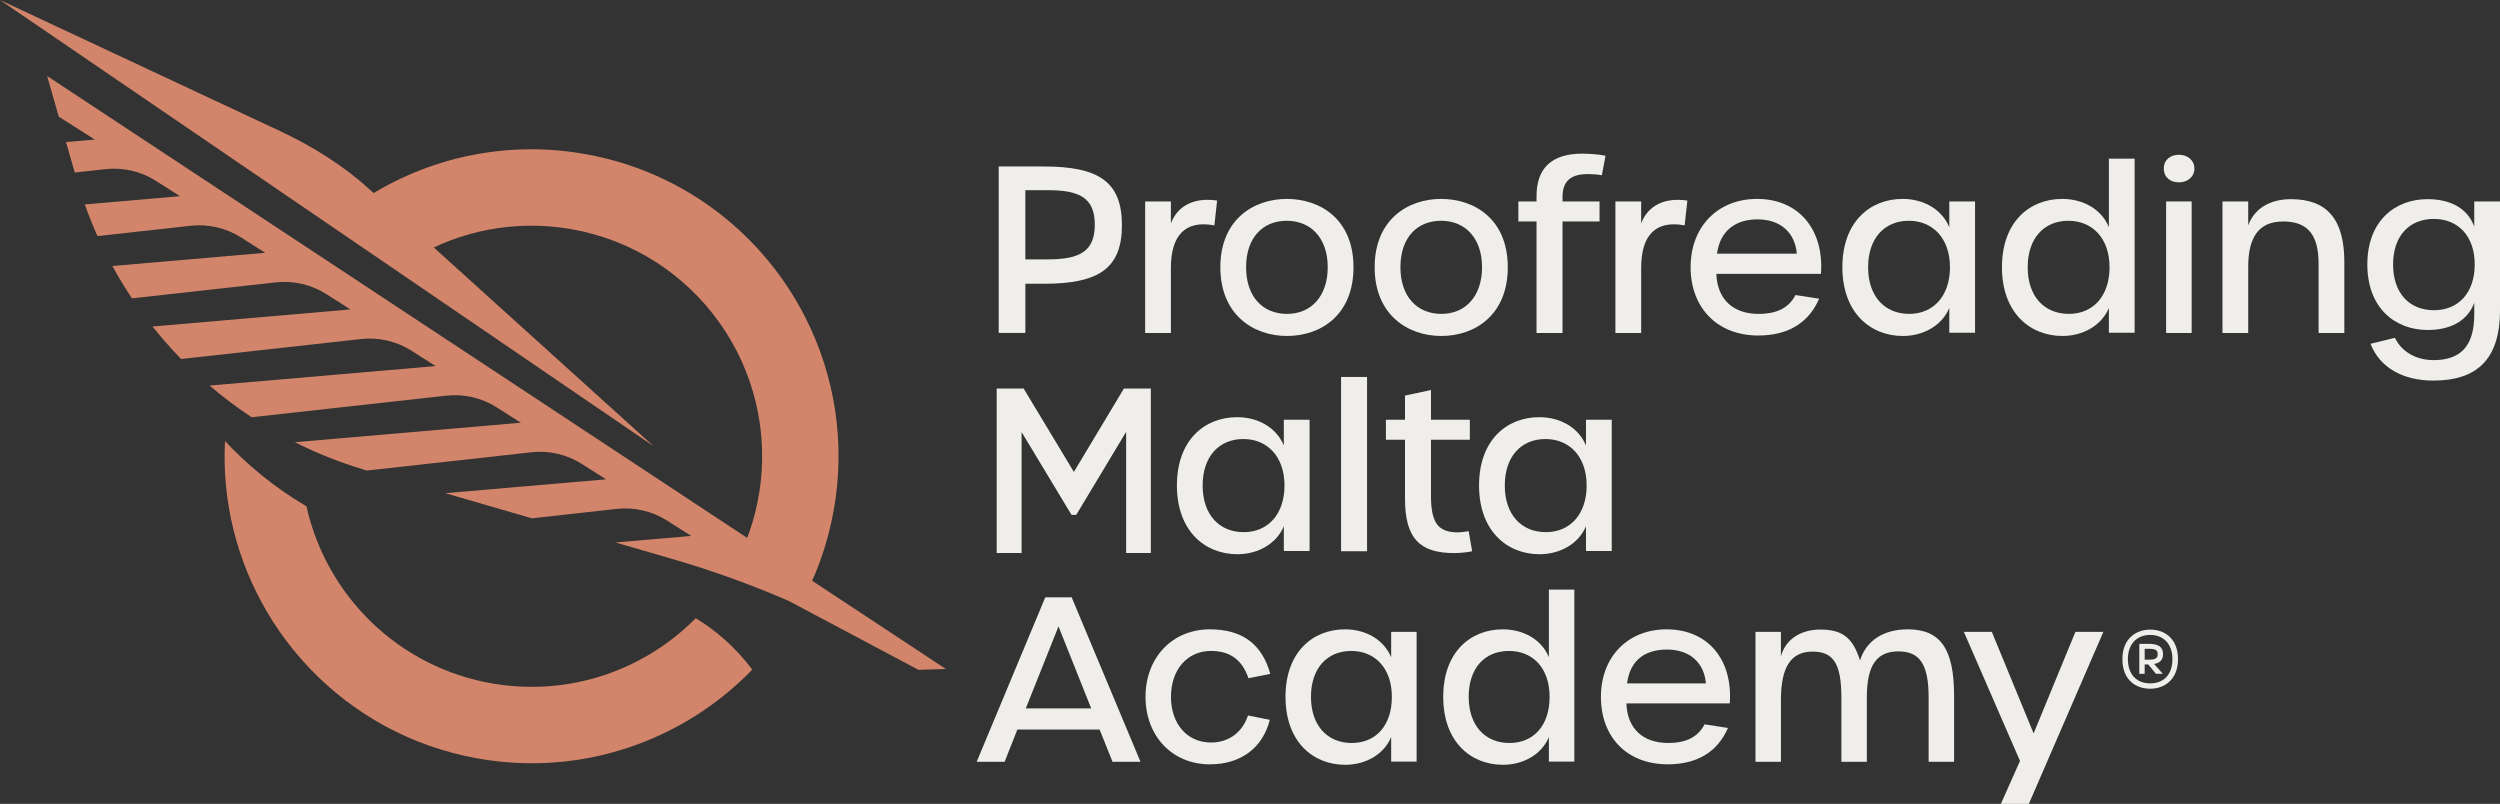
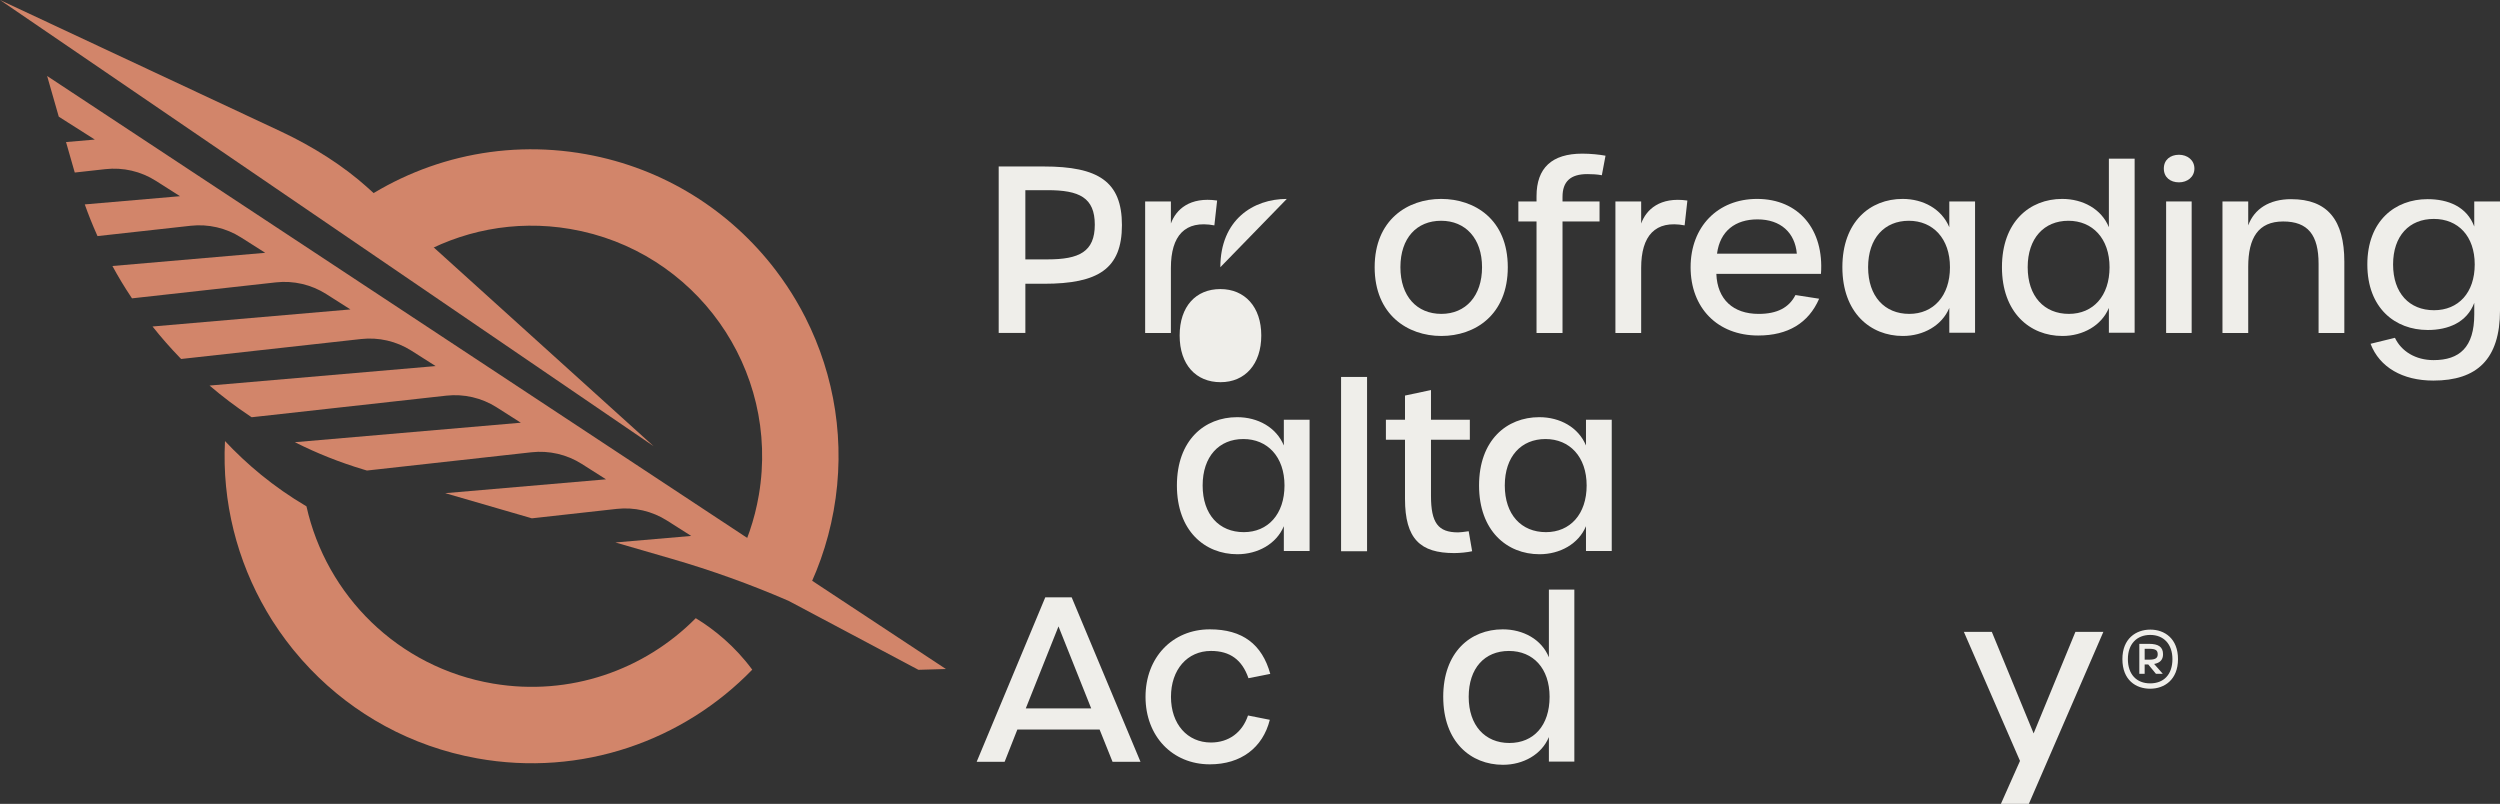
<svg xmlns="http://www.w3.org/2000/svg" id="Layer_1" viewBox="0 0 1589.36 511.05">
  <rect x="0" y="0" width="1589.36" height="511.05" fill="#333333" stroke="none" />
  <defs>
    <style>.cls-1{fill:#d2856a;}.cls-1,.cls-2{stroke-width:0px;}.cls-2{fill:#efeeea;}</style>
  </defs>
  <path class="cls-1" d="m512.15,202.09c-1.94-3.81-3.99-7.57-6.17-11.24-.81-1.37-1.64-2.74-2.49-4.09-.21-.33-.42-.66-.63-1-.84-1.33-1.7-2.67-2.58-3.98-2.29-3.42-4.68-6.78-7.18-10.06-28.52-37.4-70.56-64.66-120.49-73.67-55.28-9.98-109.32,4.38-151.1,35.44,14.91,10.81,30.41,21.92,42.27,30.16,28.7-16.87,63.27-24.09,98.65-18.1,79.82,13.53,133.55,89.19,120.03,169.01-2.72,16.06-7.95,31.07-15.24,44.67,10.4,5.77,26.97,15.6,41.92,24.6,9.84-17.98,17-37.83,20.84-59.1,7.84-43.41.65-86.07-17.83-122.63m-69.83,190.91c-32.45,32.84-79.88,49.87-128.86,41.57-60.52-10.25-106.05-56.25-118.62-112.68-21.17-12.45-38.22-27.02-51.8-41.51-1.97,38.83,7.75,76.2,26.44,108.14.97,1.66,1.97,3.3,2.98,4.94.37.58.74,1.16,1.11,1.75,2.6,4.06,5.34,8.01,8.23,11.86,1.31,1.74,2.63,3.46,4,5.15.13.18.27.35.41.51.18.23.35.43.53.65,3.38,4.15,6.92,8.16,10.64,12.02,27.48,28.6,63.91,49.11,105.93,56.69,66.49,12,131.2-11.23,174.94-56.36-11.19-15.14-24.26-25.62-35.91-32.73" />
  <path class="cls-1" d="m601.42,425.32l-17.54.51-82.56-43.85c-24.2-10.49-49.03-19.41-74.36-26.75l-35.72-10.36,48.2-4.15-15.37-9.76c-9.53-6.05-20.83-8.67-32.05-7.43l-53.87,5.99h0l-2.1-.61-53-15.38,102.23-8.8-15.36-9.76c-9.53-6.06-20.84-8.68-32.05-7.44l-104.59,11.61h-.01c-.69-.2-1.37-.41-2.05-.61-15.22-4.56-29.85-10.4-43.77-17.4l143.67-12.39-15.36-9.77c-9.52-6.06-20.83-8.68-32.06-7.43l-123.7,13.72c-.37-.24-.73-.47-1.1-.72-8.96-5.97-17.52-12.45-25.68-19.42l143.73-12.39-15.37-9.77c-9.52-6.05-20.83-8.67-32.05-7.42l-114.38,12.68c-.25-.24-.49-.5-.74-.76-6.13-6.35-11.95-12.96-17.44-19.89l125.8-10.85-15.35-9.77c-9.52-6.05-20.83-8.67-32.06-7.43l-91.44,10.15c-.18-.27-.36-.52-.53-.78-4.27-6.4-8.25-13-11.93-19.78l97.16-8.39-15.37-9.76c-9.52-6.05-20.83-8.67-32.04-7.43l-59.22,6.56c-.12-.27-.24-.54-.36-.8-2.82-6.32-5.41-12.77-7.73-19.34l60.54-5.22-15.36-9.77c-9.52-6.06-20.83-8.68-32.06-7.43l-19.49,2.16-.24-.81-5.31-18.57,18.3-1.58-22.92-14.56-.54-1.89-6.86-23.97,571.43,377.04Z" />
  <path class="cls-1" d="m415.53,283.66L0,0l178.15,83.38c21.46,10.05,40.74,22.52,55.66,36.01l181.72,164.28Z" />
  <path class="cls-2" d="m651.86,180.4h11.84c34.5,0,49.56-9.5,49.56-37.28s-15.06-37.28-49.7-37.28h-28.65v105.84h16.96v-31.28Zm0-59.5h14.18c20.03,0,29.97,4.68,29.97,21.93s-9.94,22.07-29.97,22.07h-14.18v-44Z" />
  <path class="cls-2" d="m772.03,143.27l1.75-15.79c-17.39-2.48-26.17,5.7-29.39,14.62v-14.03h-16.37v83.62h16.37v-41.37c0-20.46,8.92-30.55,27.63-27.04" />
-   <path class="cls-2" d="m818.08,126.46c-21.35,0-42.25,13.3-42.25,43.42s20.9,43.71,42.39,43.71,42.25-13.3,42.25-43.71-21.05-43.42-42.39-43.42m.14,73.09c-15.64,0-26.02-11.11-26.02-29.67s10.38-29.53,25.88-29.53,26.02,11.26,26.02,29.53-10.38,29.67-25.87,29.67" />
+   <path class="cls-2" d="m818.08,126.46c-21.35,0-42.25,13.3-42.25,43.42m.14,73.09c-15.64,0-26.02-11.11-26.02-29.67s10.38-29.53,25.88-29.53,26.02,11.26,26.02,29.53-10.38,29.67-25.87,29.67" />
  <path class="cls-2" d="m916.32,213.59c21.34,0,42.25-13.3,42.25-43.71s-21.05-43.42-42.39-43.42-42.25,13.3-42.25,43.42,20.9,43.71,42.39,43.71m-.14-73.24c15.5,0,26.02,11.26,26.02,29.53s-10.38,29.67-25.88,29.67-26.02-11.11-26.02-29.67,10.38-29.53,25.87-29.53" />
  <path class="cls-2" d="m976.84,211.69h16.52v-70.9h23.54v-12.72h-23.54v-2.92c0-9.79,5.12-14.47,15.79-14.47,3.07,0,6.14.15,9.21.73l2.34-12.42c-3.8-.73-9.65-1.31-14.77-1.31-19.3,0-29.09,9.06-29.09,27.04v3.36h-11.55v12.72h11.55v70.9Z" />
  <path class="cls-2" d="m1043.36,142.1v-14.03h-16.37v83.62h16.37v-41.37c0-20.47,8.92-30.55,27.63-27.04l1.75-15.79c-17.39-2.48-26.17,5.7-29.38,14.62" />
  <path class="cls-2" d="m1117.04,126.46c-25,0-42.25,17.69-42.25,43.42s16.95,43.42,42.98,43.42c18.86,0,32.01-7.89,38.74-23.39l-15.06-2.34c-4.09,8.04-11.7,11.99-23.39,11.99-16.23,0-26.31-9.21-26.9-25.44h66.51c2.05-28.07-14.03-47.66-40.64-47.66m-25.44,34.79c1.9-14.47,11.69-21.78,25.73-21.78,14.76,0,23.83,8.48,25,21.78h-50.73Z" />
  <path class="cls-2" d="m1239.25,144.44c-4.82-11.55-16.52-17.98-29.67-17.98-20.76,0-38.3,14.62-38.3,43.42s17.69,43.71,38.45,43.71c13.01,0,24.85-6.58,29.53-17.83v15.79h16.37v-83.47h-16.37v16.37Zm-25.44,55.11c-15.64,0-26.17-11.11-26.17-29.67s10.53-29.53,25.87-29.53,26.17,11.26,26.17,29.53-10.53,29.67-25.87,29.67" />
  <path class="cls-2" d="m1340.7,144.44c-4.68-11.55-16.52-17.98-29.67-17.98-20.76,0-38.3,14.62-38.3,43.42s17.69,43.71,38.45,43.71c13.01,0,24.85-6.58,29.53-17.83v15.79h16.37v-110.66h-16.37v43.56Zm-25.44,55.11c-15.64,0-26.17-11.11-26.17-29.67s10.53-29.53,25.87-29.53,26.17,11.26,26.17,29.53-10.38,29.67-25.87,29.67" />
  <path class="cls-2" d="m1385.29,98.39c-5.56,0-9.65,3.22-9.65,8.77s4.09,8.77,9.65,8.77c5.26,0,9.79-3.36,9.79-8.77s-4.53-8.77-9.79-8.77" />
  <rect class="cls-2" x="1377.1" y="128.07" width="16.23" height="83.62" />
  <path class="cls-2" d="m1456.63,126.61c-14.03,0-23.54,6.28-27.34,16.67v-15.2h-16.37v83.62h16.37v-42.1c0-18.42,6.43-28.8,22.22-28.8s22.51,8.63,22.51,26.9v44h16.37v-45.32c0-26.46-10.67-39.76-33.77-39.76" />
  <path class="cls-2" d="m1572.99,128.07v15.93c-4.68-12.57-16.52-17.39-29.67-17.39-20.76,0-38.3,13.89-38.3,41.52s17.54,41.66,38.45,41.66c13.01,0,24.85-4.83,29.53-17.25v7.31c0,20.91-9.36,29.09-25.87,29.09-11.4,0-20.47-5.56-24.56-14.18l-15.5,3.8c5.7,14.91,20.32,23.39,39.91,23.39,27.63,0,42.39-13.45,42.39-44.73v-69.15h-16.37Zm-25.58,69.15c-15.64,0-26.02-10.82-26.02-29.09s10.38-28.95,25.88-28.95,26.02,10.96,26.02,28.95-10.38,29.09-25.87,29.09" />
-   <polygon class="cls-2" points="682.71 300.02 650.75 246.99 633.63 246.99 633.63 351.58 649.48 351.58 649.48 274.69 681.2 327.31 684.22 327.31 715.94 274.55 715.94 351.58 731.64 351.58 731.64 246.99 714.53 246.99 682.71 300.02" />
  <path class="cls-2" d="m816.18,283.2c-4.82-11.55-16.52-17.98-29.67-17.98-20.76,0-38.3,14.62-38.3,43.42s17.69,43.71,38.45,43.71c13.01,0,24.85-6.58,29.53-17.83v15.79h16.37v-83.47h-16.37v16.37Zm-25.44,55.11c-15.64,0-26.17-11.11-26.17-29.67s10.53-29.53,25.87-29.53,26.17,11.26,26.17,29.53-10.53,29.67-25.87,29.67" />
  <rect class="cls-2" x="852.58" y="239.64" width="16.52" height="110.81" />
  <path class="cls-2" d="m926.99,338.46c-12.72,0-17.25-5.99-17.25-23.24v-35.67h24.7v-12.72h-24.7v-18.86l-16.52,3.51v15.35h-12.14v12.72h12.14v37.57c0,25.58,9.79,34.5,31.28,34.5,3.51,0,8.18-.44,11.4-1.17l-2.19-12.72c-3.22.44-5.12.73-6.72.73" />
  <path class="cls-2" d="m1008.27,283.2c-4.82-11.55-16.52-17.98-29.67-17.98-20.76,0-38.3,14.62-38.3,43.42s17.69,43.71,38.45,43.71c13.01,0,24.85-6.58,29.53-17.83v15.79h16.37v-83.47h-16.37v16.37Zm-25.44,55.11c-15.64,0-26.17-11.11-26.17-29.67s10.53-29.53,25.87-29.53,26.17,11.26,26.17,29.53-10.52,29.67-25.87,29.67" />
  <path class="cls-2" d="m699.07,463.81h-52.3l-8.09,20.51h-17.77l43.63-104.59h16.76l43.77,104.59h-17.77l-8.23-20.51Zm-5.34-13.43l-20.8-52.15-20.8,52.15h41.61Z" />
  <path class="cls-2" d="m728.26,443.01c0-24.99,17.05-42.91,40.88-42.91,20.8,0,33.23,9.54,38.43,28.32l-13.87,2.74c-4.04-11.7-11.7-17.33-23.84-17.33-15.02,0-25.42,11.85-25.42,29.18s10.4,29.04,25.42,29.04c11.27,0,19.94-6.36,23.55-17.19l13.87,2.75c-4.48,17.77-18.35,28.31-38.14,28.31-23.83,0-40.88-17.91-40.88-42.9" />
-   <path class="cls-2" d="m817.25,443.01c0-28.46,17.33-42.91,37.85-42.91,13,0,24.56,6.36,29.33,17.77v-16.18h16.18v82.49h-16.18v-15.6c-4.62,11.13-16.32,17.63-29.18,17.63-20.51,0-37.99-14.59-37.99-43.19m67.61,0c0-18.06-10.55-29.18-25.86-29.18s-25.57,10.98-25.57,29.18,10.4,29.33,25.86,29.33,25.57-11.12,25.57-29.33" />
  <path class="cls-2" d="m917.52,443.01c0-28.46,17.33-42.91,37.85-42.91,13,0,24.7,6.36,29.33,17.77v-43.05h16.18v109.36h-16.18v-15.6c-4.62,11.13-16.32,17.63-29.18,17.63-20.51,0-37.99-14.59-37.99-43.19m67.61,0c0-18.06-10.4-29.18-25.86-29.18s-25.57,10.98-25.57,29.18,10.4,29.33,25.86,29.33,25.57-11.12,25.57-29.33" />
-   <path class="cls-2" d="m1017.78,443.01c0-25.42,17.05-42.91,41.75-42.91,26.3,0,42.19,19.36,40.16,47.1h-65.73c.58,16.04,10.54,25.14,26.58,25.14,11.56,0,19.07-3.9,23.11-11.85l14.88,2.31c-6.65,15.32-19.65,23.11-38.28,23.11-25.71,0-42.47-17.05-42.47-42.9m66.74-8.52c-1.15-13.14-10.11-21.53-24.7-21.53s-23.55,7.23-25.43,21.53h50.13Z" />
-   <path class="cls-2" d="m1116.03,401.69h16.18v15.6c2.89-10.69,12.28-17.05,25.14-17.05,13.87,0,20.66,5.2,25.14,19.65,3.9-12.57,14.88-19.79,30.34-19.79,20.8,0,29.47,12.42,29.47,42.18v42.04h-16.18v-40.74c0-21.09-5.49-29.47-19.21-29.47s-20.08,8.67-20.08,29.18v41.03h-16.18v-40.6c0-21.67-4.91-29.47-18.35-29.47s-20.08,9.39-20.08,30.63v39.44h-16.18v-82.63Z" />
  <polygon class="cls-2" points="1284.2 483.75 1248.51 401.69 1266.28 401.69 1292.86 466.26 1319.44 401.69 1337.21 401.69 1289.83 511.05 1272.06 511.05 1284.2 483.75" />
  <path class="cls-2" d="m1349.3,419.03c0-13.05,8.65-18.76,17.75-18.76s17.6,5.71,17.6,18.76-8.6,18.82-17.7,18.82-17.65-5.51-17.65-18.82Zm31.81,0c0-9.56-5.61-15.38-14.11-15.38s-14.21,5.77-14.21,15.38,5.46,15.42,14.16,15.42,14.16-5.66,14.16-15.42Zm-21.04-9.71h6.07c6.02,0,9,1.92,9,6.62,0,3.59-2.02,5.51-5.66,6.17l5.51,6.27h-4.35l-4.91-5.97h-2.28v5.97h-3.39v-19.06Zm6.12,10.07c4.15,0,5.56-1.06,5.56-3.39,0-2.48-1.11-3.54-5.51-3.54h-2.78v6.93h2.73Z" />
</svg>